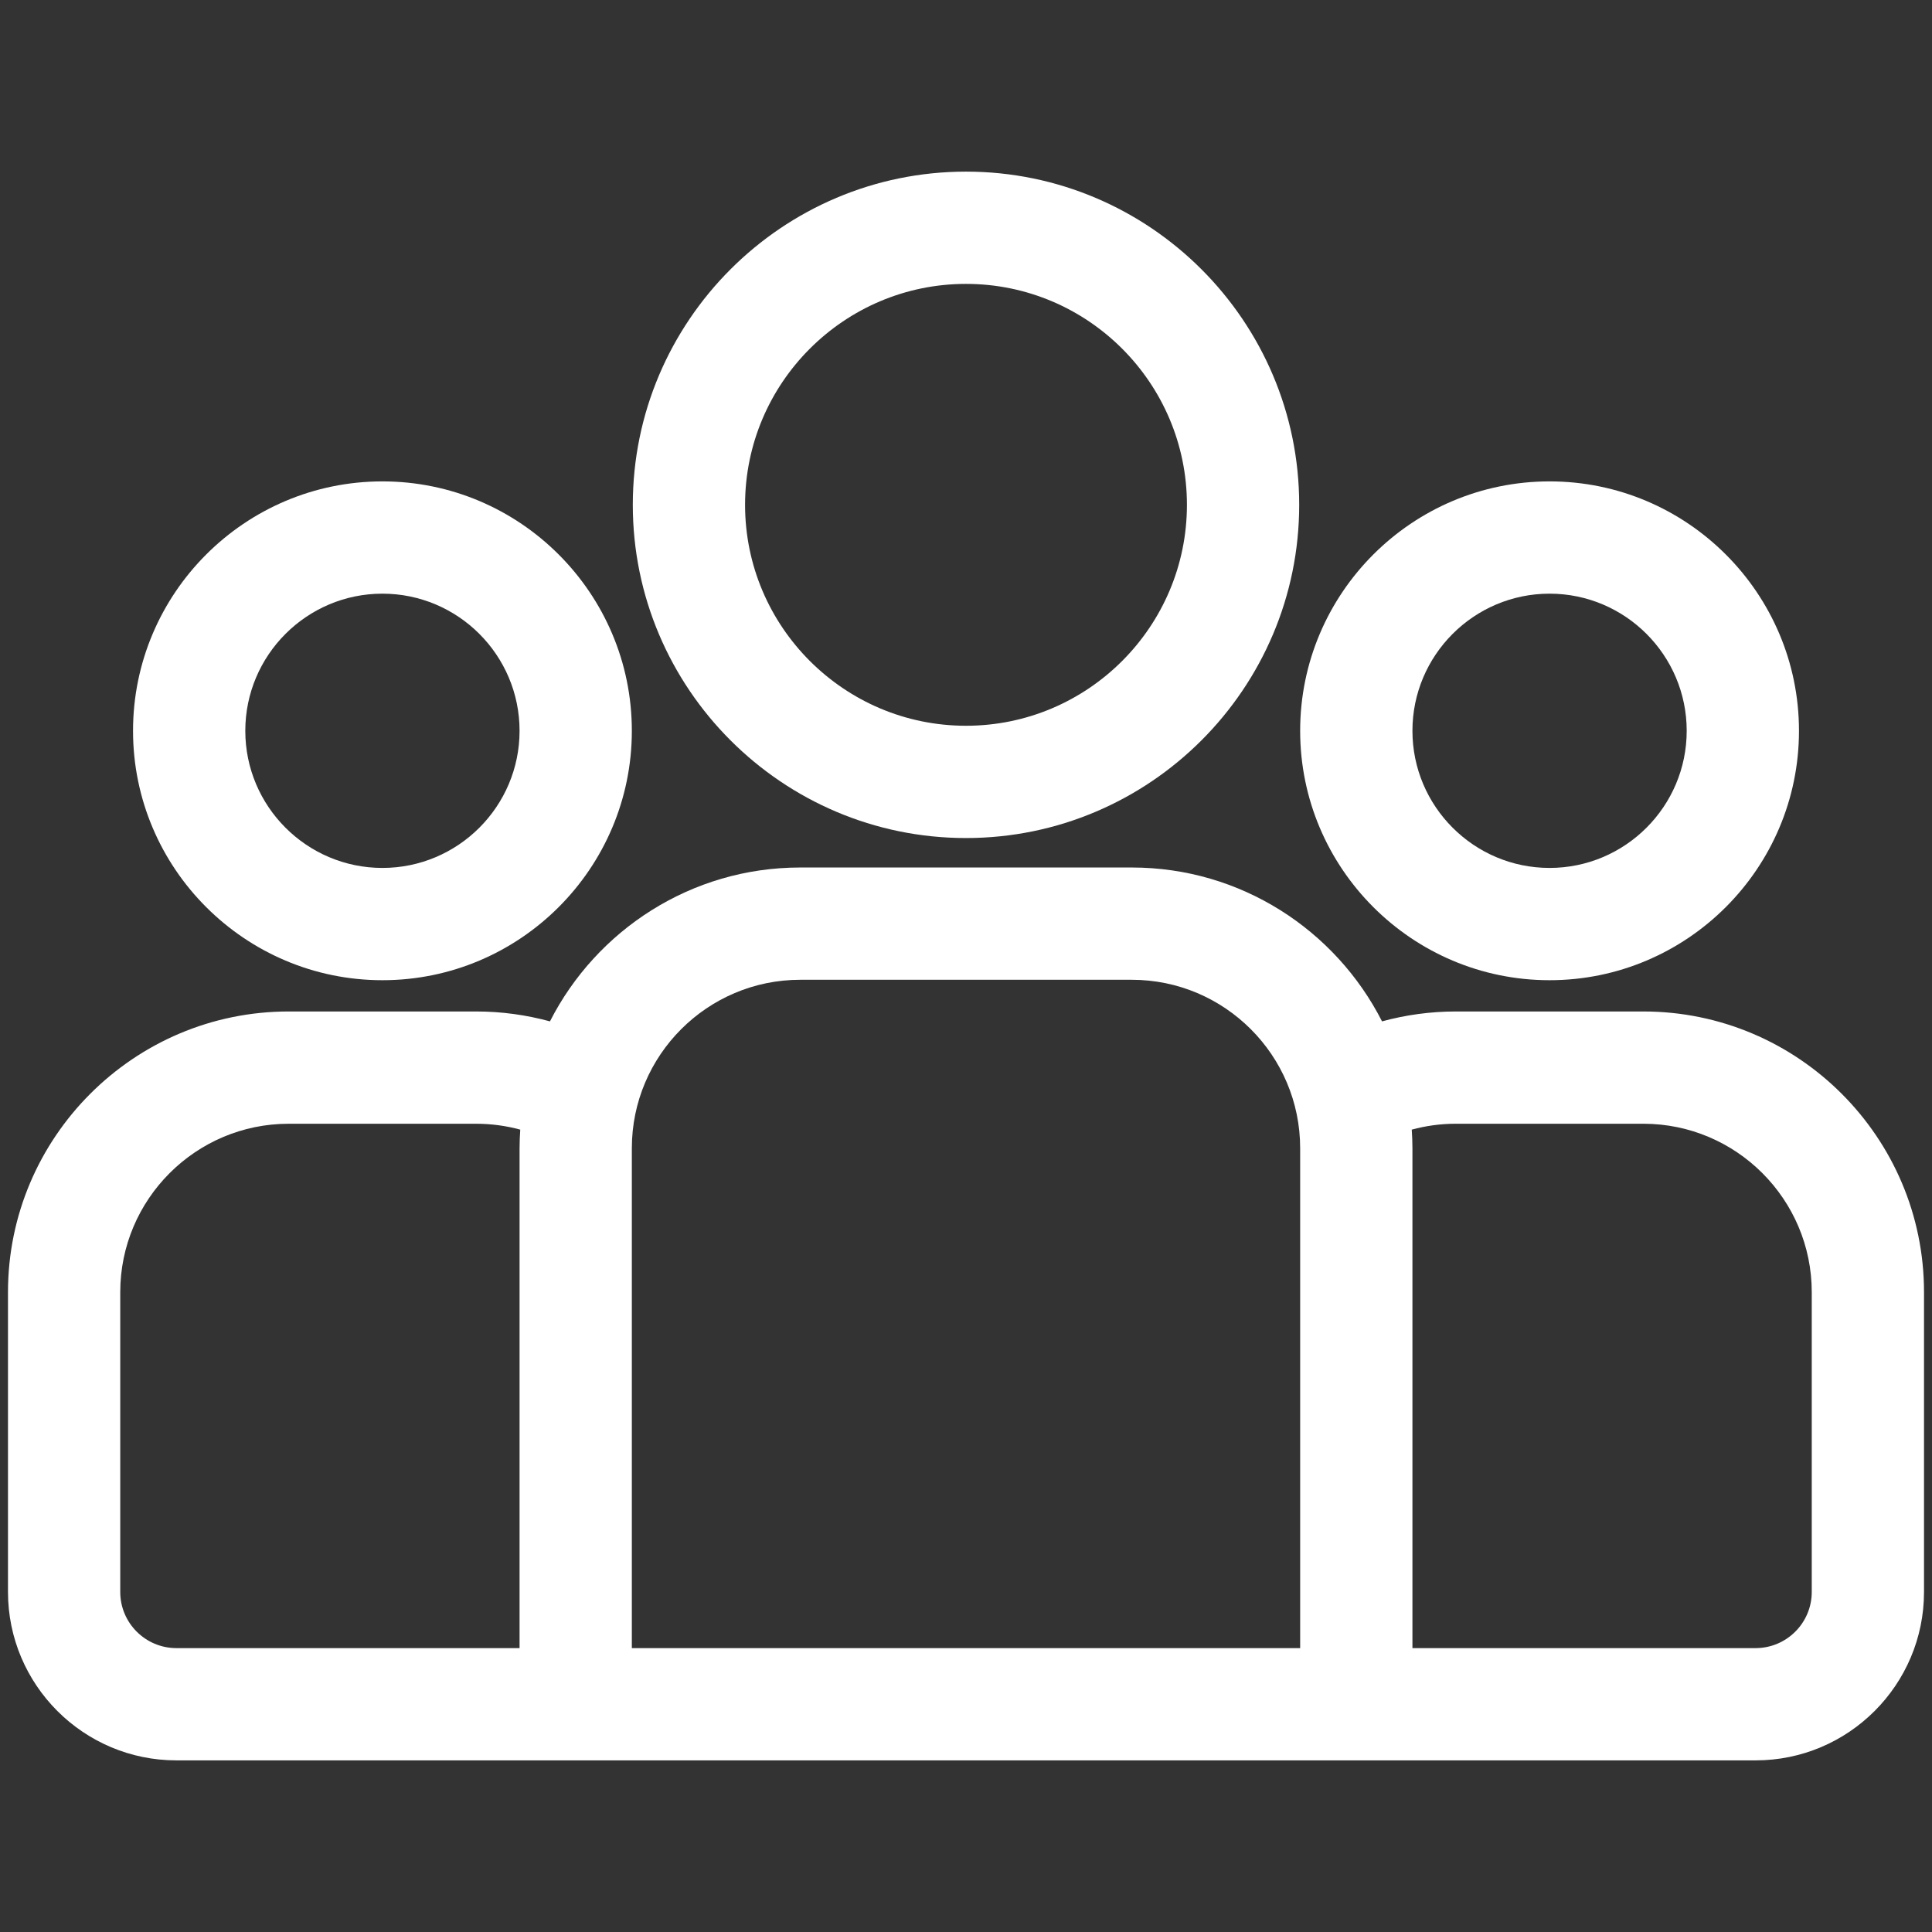
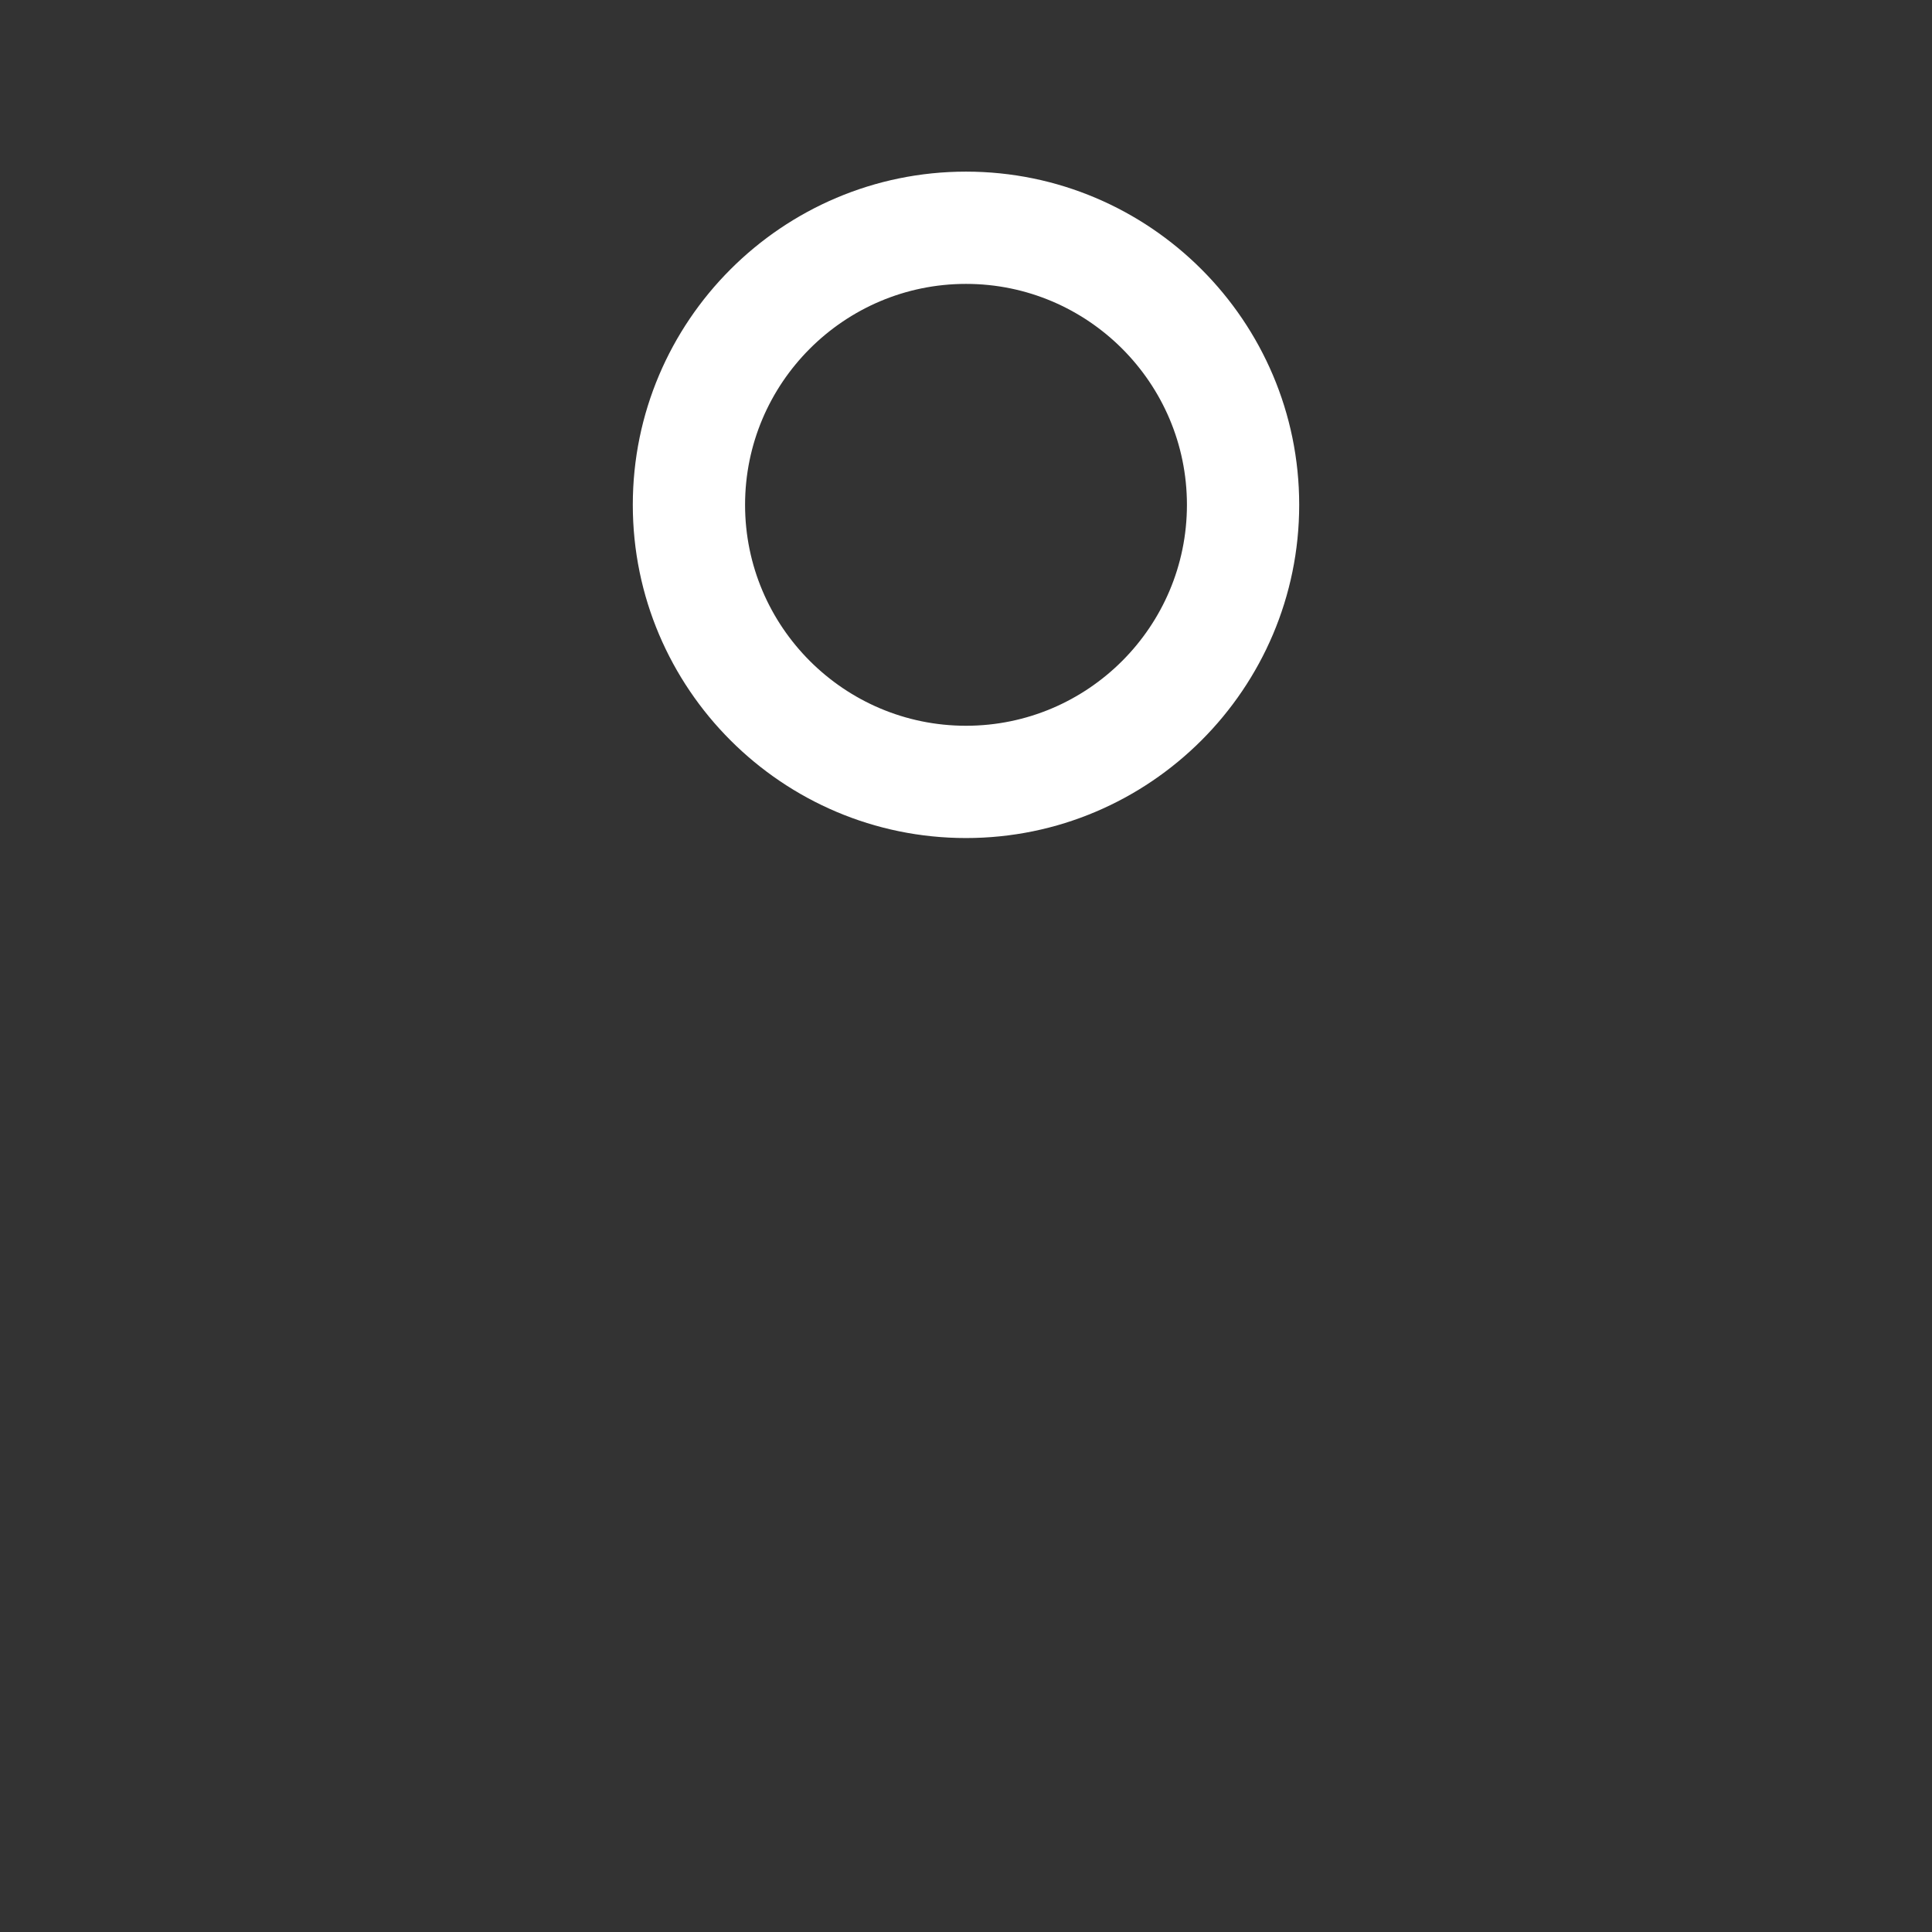
<svg xmlns="http://www.w3.org/2000/svg" width="121" height="121" viewBox="0 0 121 121" fill="none">
  <rect x="0" y="0" width="121" height="121" fill="#333333" stroke="none" />
  <g clip-path="url(#clip0_8_305)">
-     <path d="M102.922 63.348H91.175C89.577 63.348 88.029 63.567 86.556 63.968C83.65 58.256 77.718 54.331 70.882 54.331H50.118C43.282 54.331 37.35 58.256 34.444 63.968C32.971 63.567 31.423 63.348 29.825 63.348H18.078C8.386 63.348 0.5 71.234 0.5 80.926V99.704C0.5 105.52 5.231 110.251 11.047 110.251H109.953C115.769 110.251 120.5 105.52 120.5 99.704V80.926C120.5 71.234 112.614 63.348 102.922 63.348ZM32.54 71.91V103.22H11.047C9.108 103.22 7.531 101.643 7.531 99.704V80.927C7.531 75.111 12.263 70.38 18.078 70.38H29.825C30.779 70.38 31.703 70.509 32.583 70.748C32.558 71.133 32.54 71.519 32.54 71.91ZM81.428 103.22H39.572V71.91C39.572 66.094 44.303 61.363 50.118 61.363H70.882C76.697 61.363 81.428 66.094 81.428 71.91V103.22ZM113.469 99.704C113.469 101.643 111.892 103.22 109.953 103.22H88.46V71.91C88.46 71.519 88.442 71.132 88.417 70.748C89.297 70.509 90.221 70.379 91.175 70.379H102.922C108.737 70.379 113.469 75.111 113.469 80.926V99.704Z" fill="white" />
-     <path d="M23.952 30.149C15.339 30.149 8.332 37.157 8.332 45.77C8.331 54.383 15.339 61.39 23.952 61.39C32.565 61.39 39.572 54.383 39.572 45.77C39.572 37.157 32.565 30.149 23.952 30.149ZM23.951 54.358C19.215 54.358 15.363 50.506 15.363 45.77C15.363 41.034 19.215 37.181 23.951 37.181C28.687 37.181 32.54 41.034 32.54 45.77C32.54 50.506 28.687 54.358 23.951 54.358Z" fill="white" />
    <path d="M60.5 10.749C48.993 10.749 39.632 20.11 39.632 31.617C39.632 43.124 48.993 52.486 60.5 52.486C72.007 52.486 81.368 43.124 81.368 31.617C81.368 20.111 72.007 10.749 60.5 10.749ZM60.5 45.454C52.87 45.454 46.663 39.247 46.663 31.617C46.663 23.988 52.87 17.78 60.5 17.78C68.13 17.78 74.337 23.988 74.337 31.617C74.337 39.247 68.13 45.454 60.5 45.454Z" fill="white" />
-     <path d="M97.048 30.149C88.436 30.149 81.428 37.157 81.428 45.77C81.428 54.383 88.436 61.39 97.048 61.39C105.661 61.39 112.669 54.383 112.669 45.77C112.669 37.157 105.661 30.149 97.048 30.149ZM97.048 54.358C92.313 54.358 88.46 50.506 88.46 45.77C88.46 41.034 92.313 37.181 97.048 37.181C101.784 37.181 105.637 41.034 105.637 45.77C105.637 50.506 101.784 54.358 97.048 54.358Z" fill="white" />
  </g>
  <defs>
    <clipPath id="clip0_8_305">
      <rect width="120" height="120" fill="white" transform="translate(0.5 0.5)" />
    </clipPath>
  </defs>
</svg>